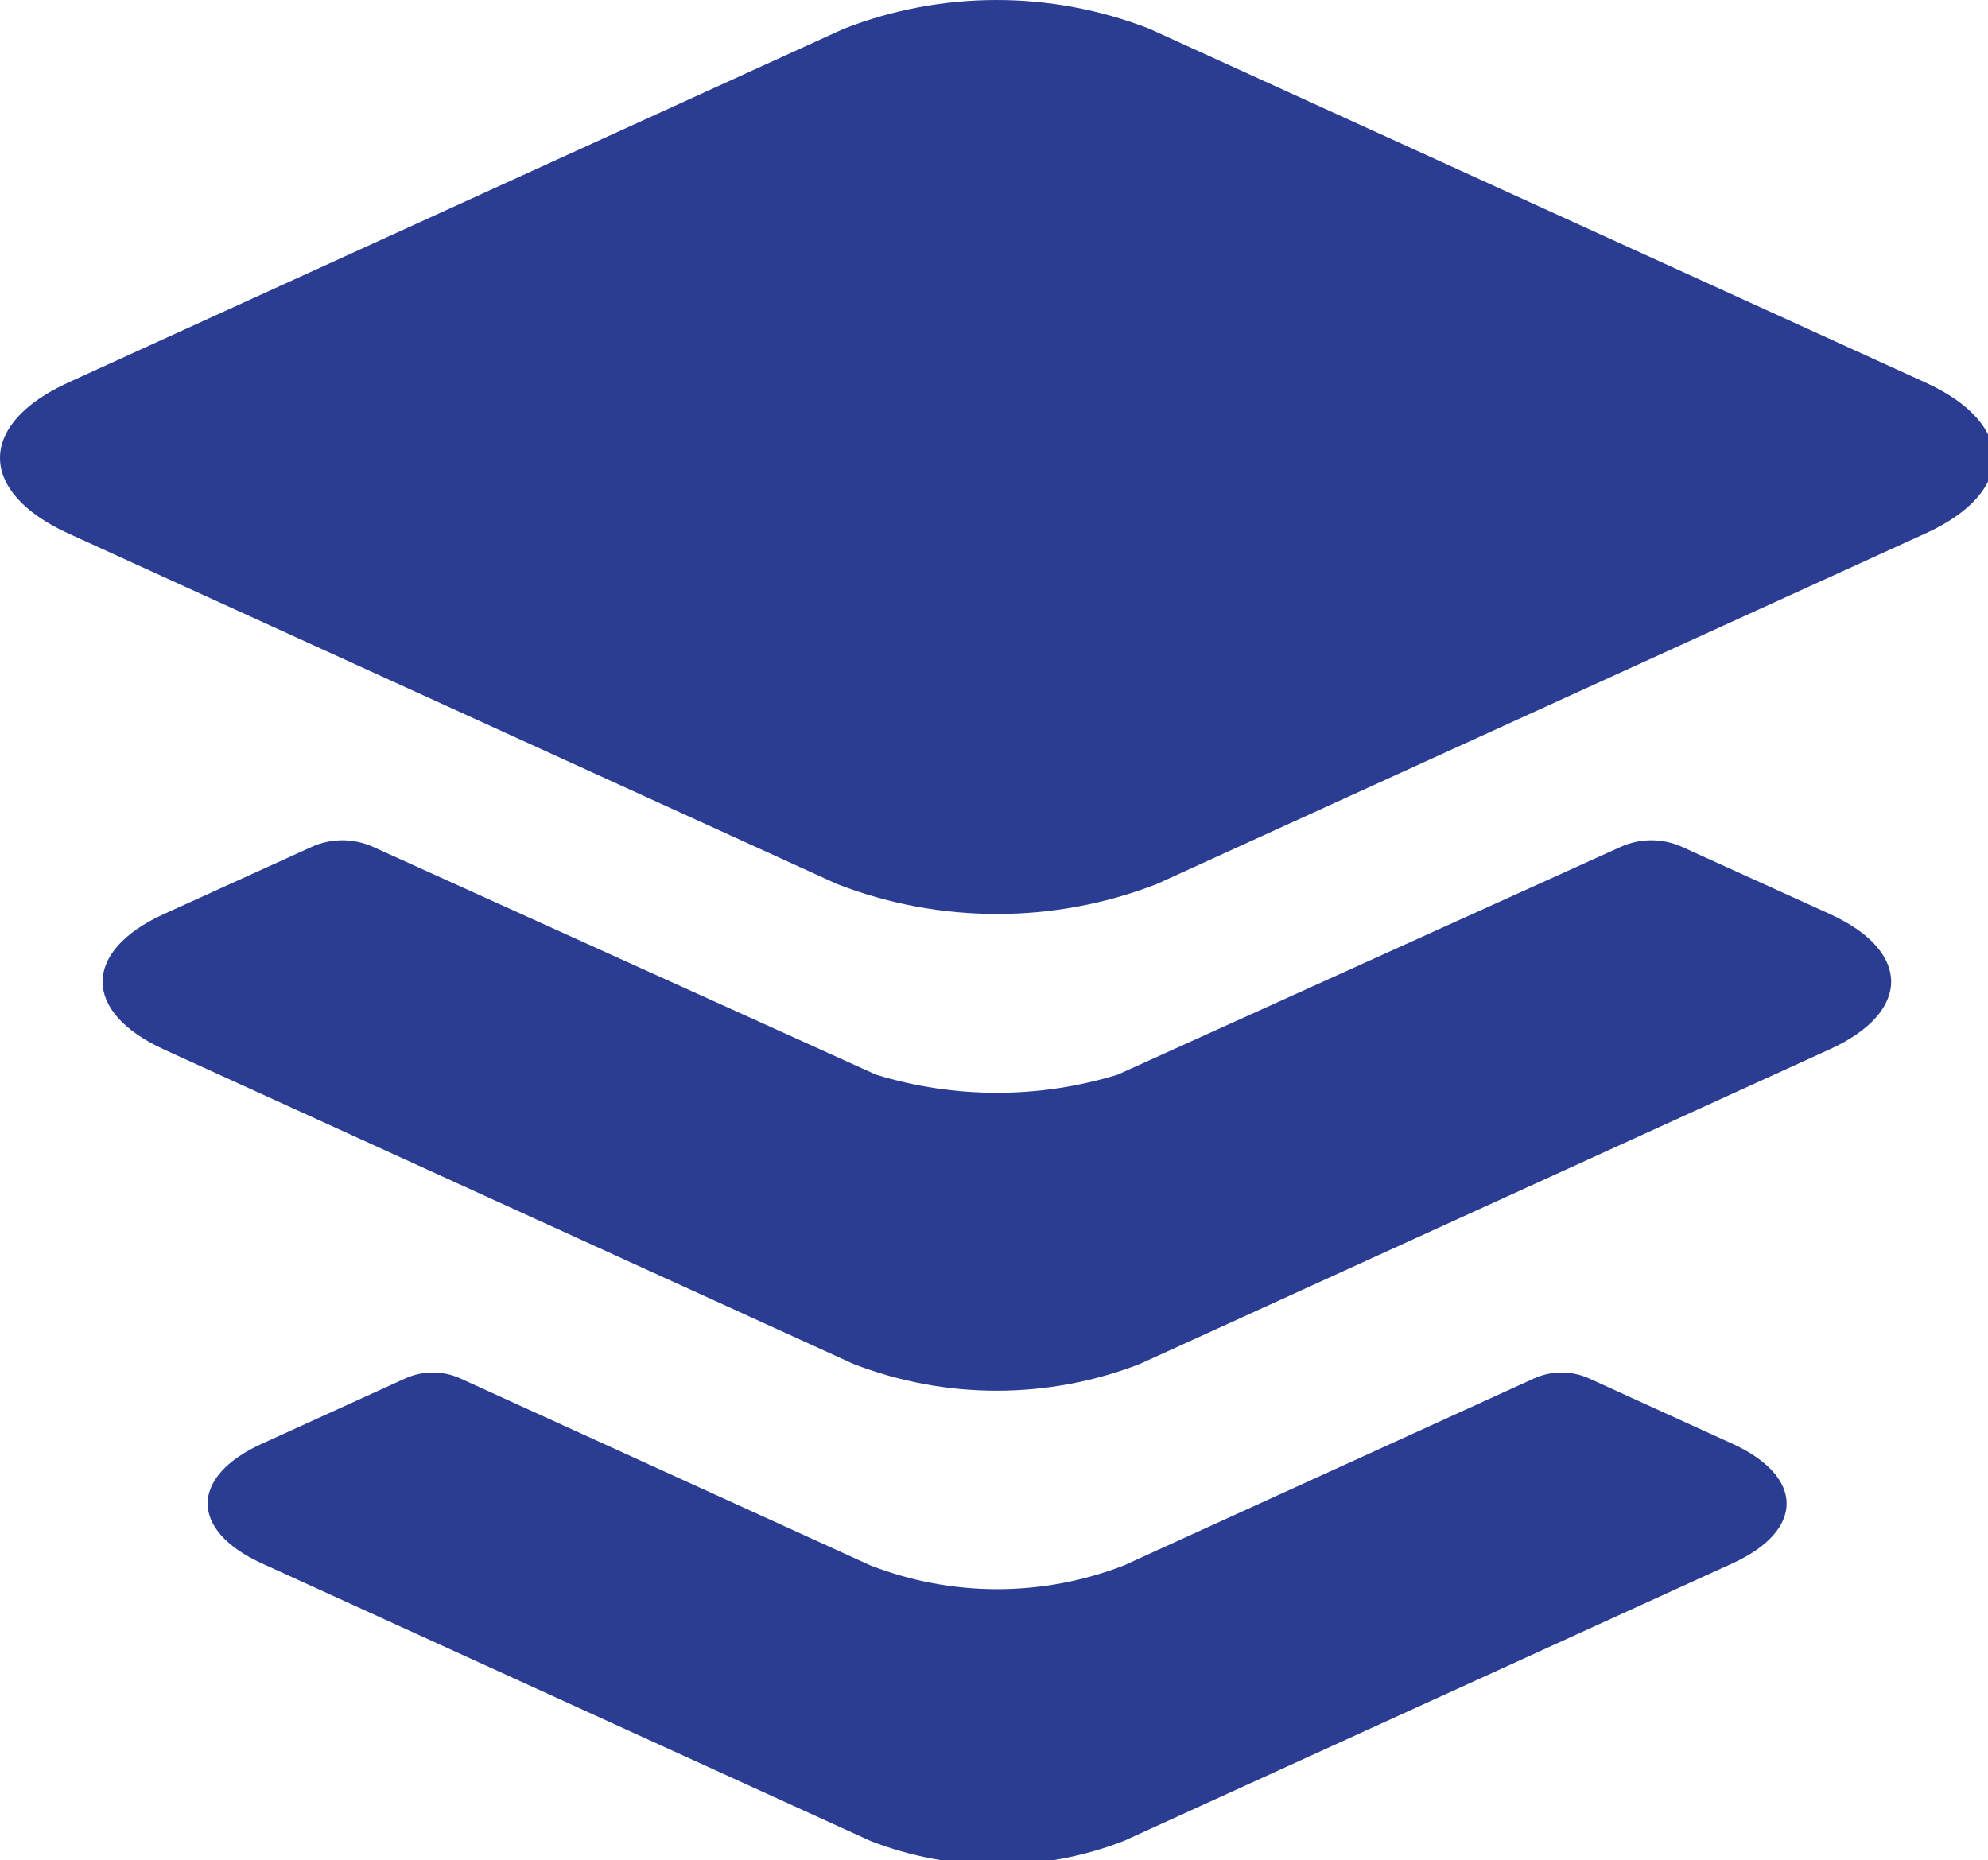
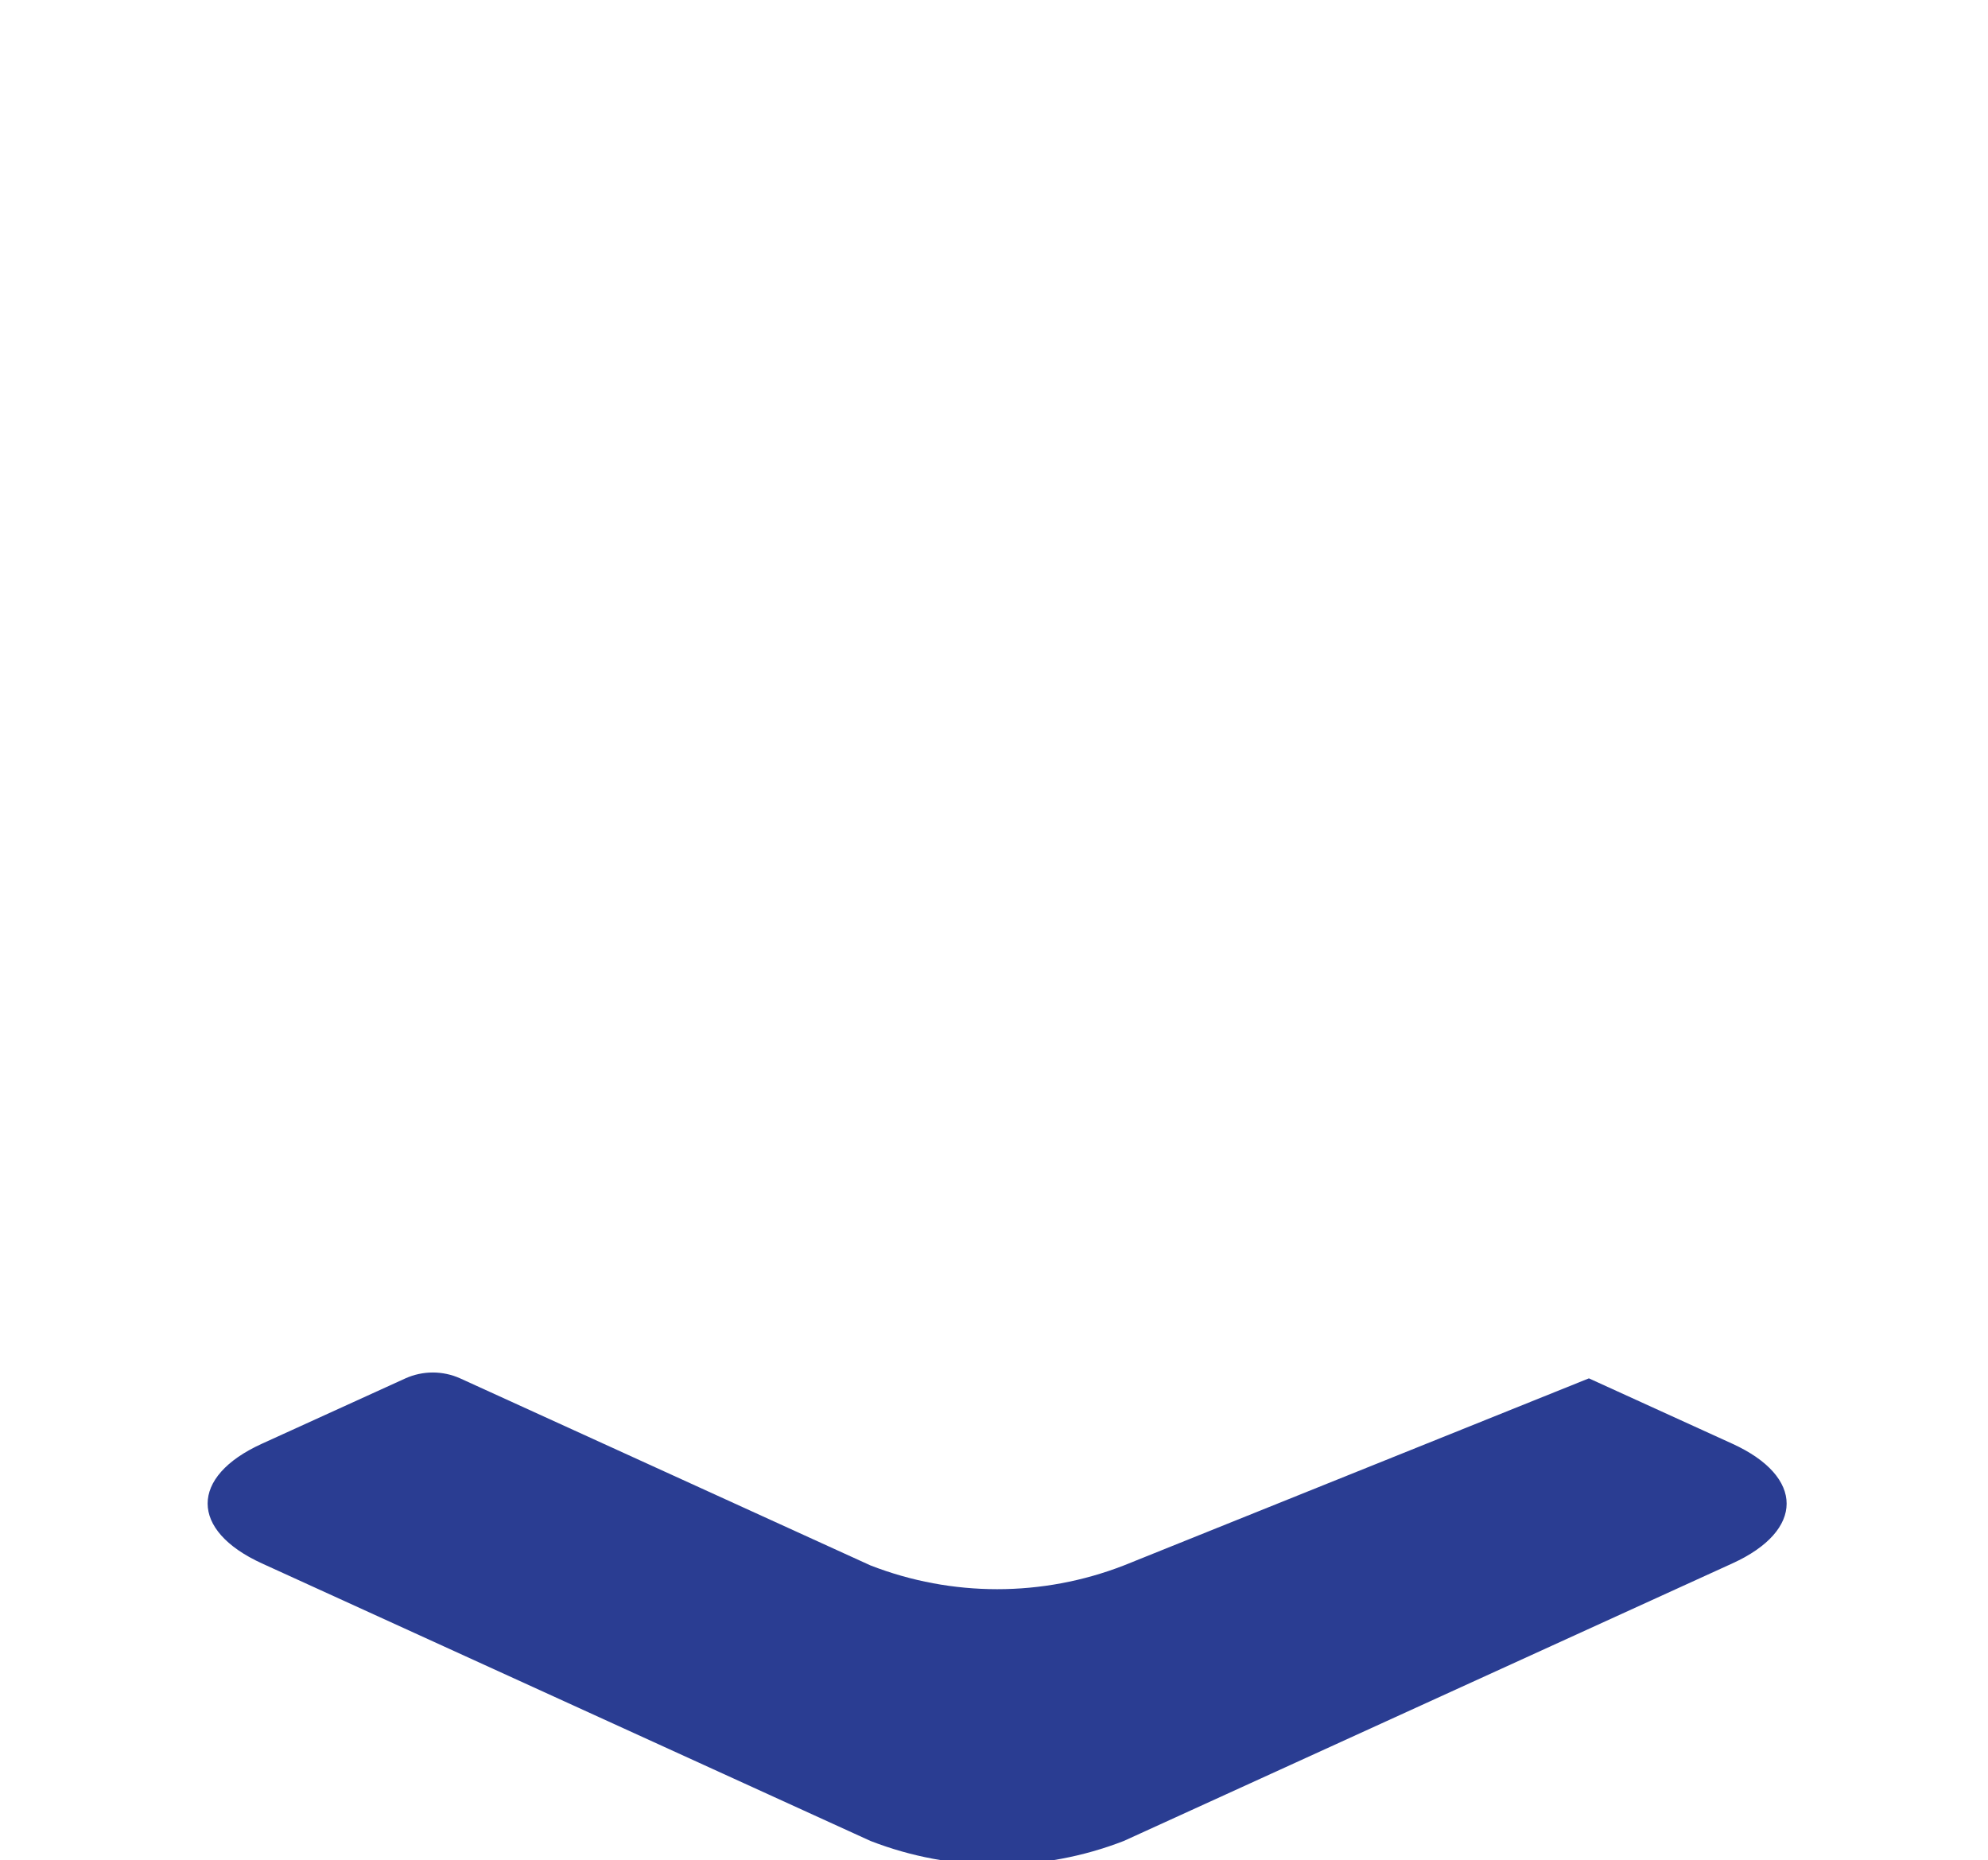
<svg xmlns="http://www.w3.org/2000/svg" width="100%" height="100%" viewBox="0 0 311 291" version="1.1" xml:space="preserve" style="fill-rule:evenodd;clip-rule:evenodd;stroke-linejoin:round;stroke-miterlimit:2;">
  <g id="Icon_ionic-ios-apps" transform="matrix(1,0,0,1,-4.57,-4.492)">
    <g id="Path_9" transform="matrix(1,0,0,1,0.07,0)">
-       <path d="M305.678,64.318L184.327,9C168.951,2.991 151.861,2.991 136.485,9L15.22,64.318C0.927,70.818 0.927,81.435 15.22,87.957L135.441,142.783C151.528,149.035 169.387,149.035 185.474,142.783L305.687,87.956C319.971,81.46 319.971,70.822 305.678,64.318Z" style="fill:rgb(42,61,146);fill-rule:nonzero;" />
-     </g>
+       </g>
    <g id="Group_1" transform="matrix(1,0,0,1,4.533,135.941)">
      <g id="Path_10" transform="matrix(1,0,0,1,28.02,60.176)">
-         <path d="M108.2,53.266L44,24C41.281,22.779 38.166,22.779 35.447,24L12.99,34.227C1.67,39.372 1.67,47.783 12.99,52.948L108.2,96.368C120.94,101.32 135.085,101.32 147.825,96.368L243.025,52.948C254.345,47.8 254.345,39.392 243.025,34.227L220.582,24C217.863,22.779 214.748,22.779 212.029,24L147.829,53.268C135.089,58.22 120.944,58.22 108.204,53.268L108.2,53.266Z" style="fill:rgb(42,61,146);fill-rule:nonzero;" />
+         <path d="M108.2,53.266L44,24C41.281,22.779 38.166,22.779 35.447,24L12.99,34.227C1.67,39.372 1.67,47.783 12.99,52.948L108.2,96.368C120.94,101.32 135.085,101.32 147.825,96.368L243.025,52.948C254.345,47.8 254.345,39.392 243.025,34.227L220.582,24L147.829,53.268C135.089,58.22 120.944,58.22 108.204,53.268L108.2,53.266Z" style="fill:rgb(42,61,146);fill-rule:nonzero;" />
      </g>
      <g id="Path_11" transform="matrix(1,0,0,1,11.592,-15.875)">
-         <path d="M274.692,27.406L251.592,16.913C248.537,15.529 245.029,15.529 241.974,16.913L163.294,52.538C150.976,56.326 137.8,56.326 125.482,52.538L46.815,16.914C43.76,15.53 40.252,15.53 37.197,16.914L14.108,27.407C1.289,33.232 1.289,42.758 14.108,48.607L121.925,97.783C136.353,103.39 152.371,103.39 166.799,97.783L274.615,48.608C287.51,42.773 287.51,33.232 274.692,27.406Z" style="fill:rgb(42,61,146);fill-rule:nonzero;" />
-       </g>
+         </g>
    </g>
  </g>
</svg>